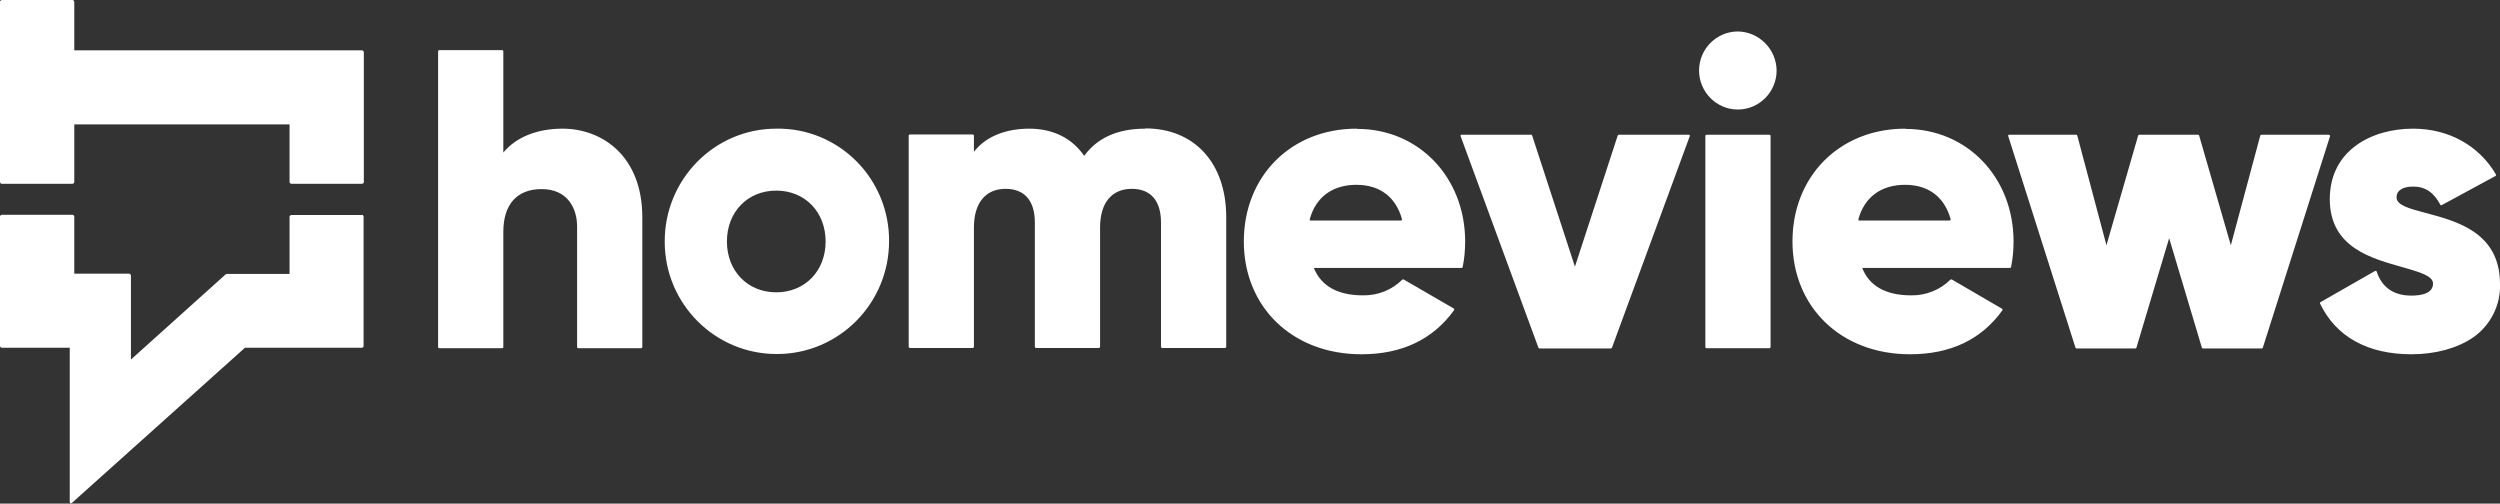
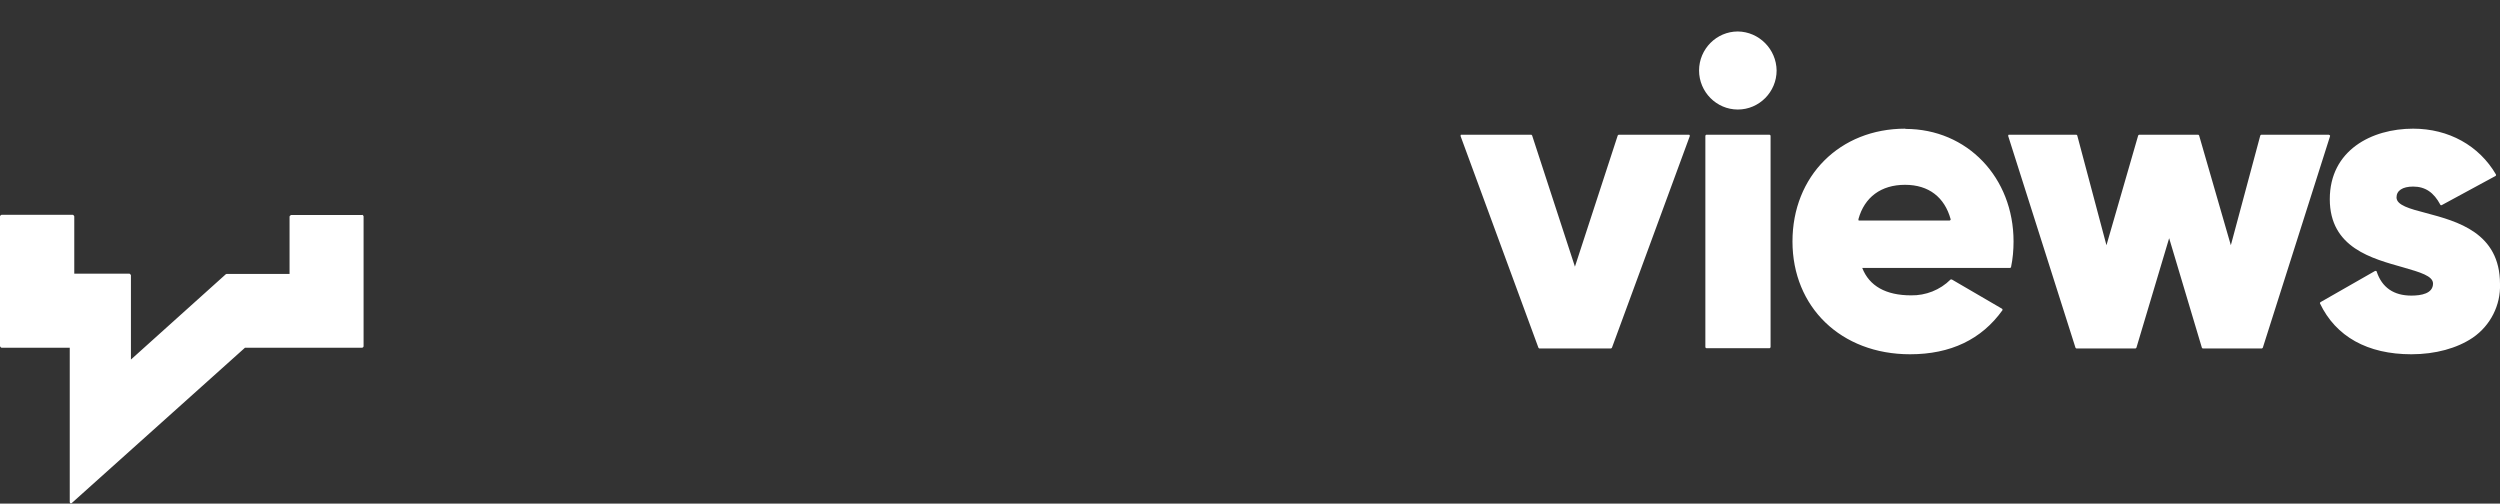
<svg xmlns="http://www.w3.org/2000/svg" id="Layer_1" viewBox="0 0 99.29 20">
  <rect x="0" y="0" width="99.29" height="20" fill="#333333" stroke="none" />
  <defs>
    <style>.cls-1{fill:#fff;}</style>
  </defs>
-   <path class="cls-1" d="m53.88,5.11c-2.6,0-4.48,1.88-4.48,4.48s1.92,4.48,4.67,4.48c1.61,0,2.84-.59,3.68-1.75.01-.02,0-.04,0-.06,0,0,0,0,0,0l-2-1.16s-.04,0-.05,0c-.42.42-.98.64-1.57.63-1,0-1.66-.37-1.95-1.09h5.87s.04-.01.04-.03c.07-.33.1-.68.1-1.02,0-2.54-1.84-4.47-4.28-4.47h0Zm1.79,3.63s-.02.02-.03.02h-3.59s-.02,0-.03-.02c0-.01,0-.02,0-.04.24-.87.9-1.36,1.85-1.36s1.57.5,1.81,1.36c0,.01,0,.03,0,.04Zm-10.19-3.63c-1.08,0-1.9.36-2.42,1.08-.49-.71-1.24-1.08-2.19-1.08s-1.74.33-2.19.92v-.65s-.02-.04-.04-.04h-2.51s-.04.02-.04.04c0,0,0,0,0,0v8.4s.02.04.04.04h2.51s.04-.02.04-.04v-4.74c0-.98.46-1.54,1.26-1.54.75,0,1.16.47,1.16,1.34v4.94s.02.04.04.04h2.51s.04-.02.04-.04h0v-4.74c0-.98.46-1.54,1.26-1.54.75,0,1.16.47,1.16,1.34v4.94s.02.04.04.04h2.51s.04-.02.04-.04v-5.16c0-2.14-1.26-3.52-3.21-3.52h0Zm-14.65,0c-2.46,0-4.44,2.02-4.43,4.49,0,2.47,2,4.47,4.46,4.46,2.46,0,4.45-2.01,4.45-4.48.01-1.19-.46-2.34-1.3-3.18-.84-.84-1.98-1.31-3.17-1.29h0Zm0,6.5c-1.14,0-1.96-.85-1.96-2.02s.82-2.02,1.96-2.02,1.96.85,1.96,2.02-.82,2.02-1.96,2.02Zm-8.49-6.5c-1.01,0-1.85.34-2.35.95V2.03s-.02-.04-.04-.04h-2.51s-.04.02-.04.04h0v11.76s.02.04.04.04h2.51s.04-.02.04-.04v-4.58c0-1.09.54-1.7,1.52-1.7,1.04,0,1.41.77,1.41,1.49v4.79s.02.04.04.04h2.51s.04-.02.04-.04c0,0,0,0,0,0v-5.16c0-2.43-1.59-3.52-3.17-3.52h0Zm-7.95-3.11H2.95V.06S2.92,0,2.89,0H.06S0,.03,0,.06v7.18s.03.06.06.06h2.83s.06-.03.06-.06v-2.3h8.55v2.3s.03.06.06.06h2.83s.06-.03.06-.06c0,0,0,0,0,0V2.06s-.03-.06-.06-.06h0Z" />
  <path class="cls-1" d="m14.39,8.54h-2.83s-.06.03-.06.06c0,0,0,0,0,0v2.28h-2.49s-.03,0-.04.01l-3.77,3.39v-3.35s-.03-.06-.06-.06c0,0,0,0,0,0h-2.19v-2.28s-.03-.06-.06-.06H.06s-.06.03-.06.06v5.16s.03.06.06.06h2.71v6.13s.01.04.03.05h.02s.03,0,.04-.02l6.87-6.16h0s4.65,0,4.65,0c.03,0,.06-.03.06-.06,0,0,0,0,0,0v-5.16s-.02-.06-.06-.06c0,0,0,0,0,0Zm81.96-.08c-.65-.17-1.17-.31-1.17-.62,0-.27.24-.43.66-.43.48,0,.82.23,1.08.72,0,0,.01.02.02.02.01,0,.02,0,.03,0l2.14-1.16s.02-.01.02-.03c0-.01,0-.02,0-.03-.67-1.15-1.88-1.82-3.29-1.82-1.65,0-3.31.86-3.31,2.8s1.69,2.36,2.92,2.71c.66.19,1.18.34,1.18.64,0,.4-.47.48-.86.48-.7,0-1.17-.32-1.38-.96,0-.01-.01-.02-.03-.02-.01,0-.02,0-.03,0l-2.17,1.24s-.03.03-.02.05c.63,1.32,1.89,2.02,3.63,2.02.96,0,1.82-.24,2.44-.66.7-.48,1.11-1.29,1.08-2.13,0-2.04-1.7-2.49-2.94-2.82h0Zm-3.83-3.09s-.02-.02-.03-.02h-2.68s-.03.01-.04.03l-1.17,4.36-1.26-4.36s-.02-.03-.04-.03h-2.34s-.03.01-.04.03l-1.26,4.36-1.16-4.36s-.02-.03-.04-.03h-2.67s-.03,0-.03.02c0,.01,0,.02,0,.04l2.67,8.4s.02.03.04.03h2.34s.03-.01.04-.03l1.3-4.35,1.3,4.35s.02.03.04.03h2.34s.03-.01.04-.03l2.67-8.4s0-.02,0-.04h0Zm-24.75-.02h2.51s.04.02.04.04v8.4s-.02.04-.04.04h-2.51s-.04-.02-.04-.04V5.39s.02-.04.04-.04h0Zm1.25-4.1c-.85,0-1.54.7-1.54,1.55s.69,1.55,1.54,1.55,1.54-.7,1.54-1.55c-.01-.85-.7-1.54-1.54-1.55Zm-1.96,4.1h-2.77s-.03.01-.04.03l-1.7,5.21-1.7-5.21s-.02-.02-.03-.03h-2.78s-.03,0-.03.02c0,.01,0,.03,0,.04l3.09,8.4s.02.03.04.03h2.84s.03-.01.04-.03l3.09-8.4s0-.03,0-.04c-.01-.02-.03-.02-.05-.02h0Zm8.61-.24c-2.6,0-4.48,1.88-4.48,4.48s1.92,4.48,4.67,4.48c1.61,0,2.84-.59,3.67-1.75,0-.01,0-.02,0-.03,0-.01,0-.02-.02-.03l-1.99-1.16s-.04,0-.05,0c-.42.42-.99.64-1.57.63-1,0-1.66-.37-1.94-1.09h5.87s.04-.01.04-.03c.07-.33.1-.68.1-1.02,0-2.54-1.84-4.47-4.29-4.47h0Zm1.79,3.63s-.02.02-.03.02h-3.59s-.03,0-.03-.02c0-.01,0-.02,0-.04.24-.87.9-1.36,1.85-1.36s1.57.5,1.81,1.36c0,.01,0,.03,0,.04Z" />
</svg>